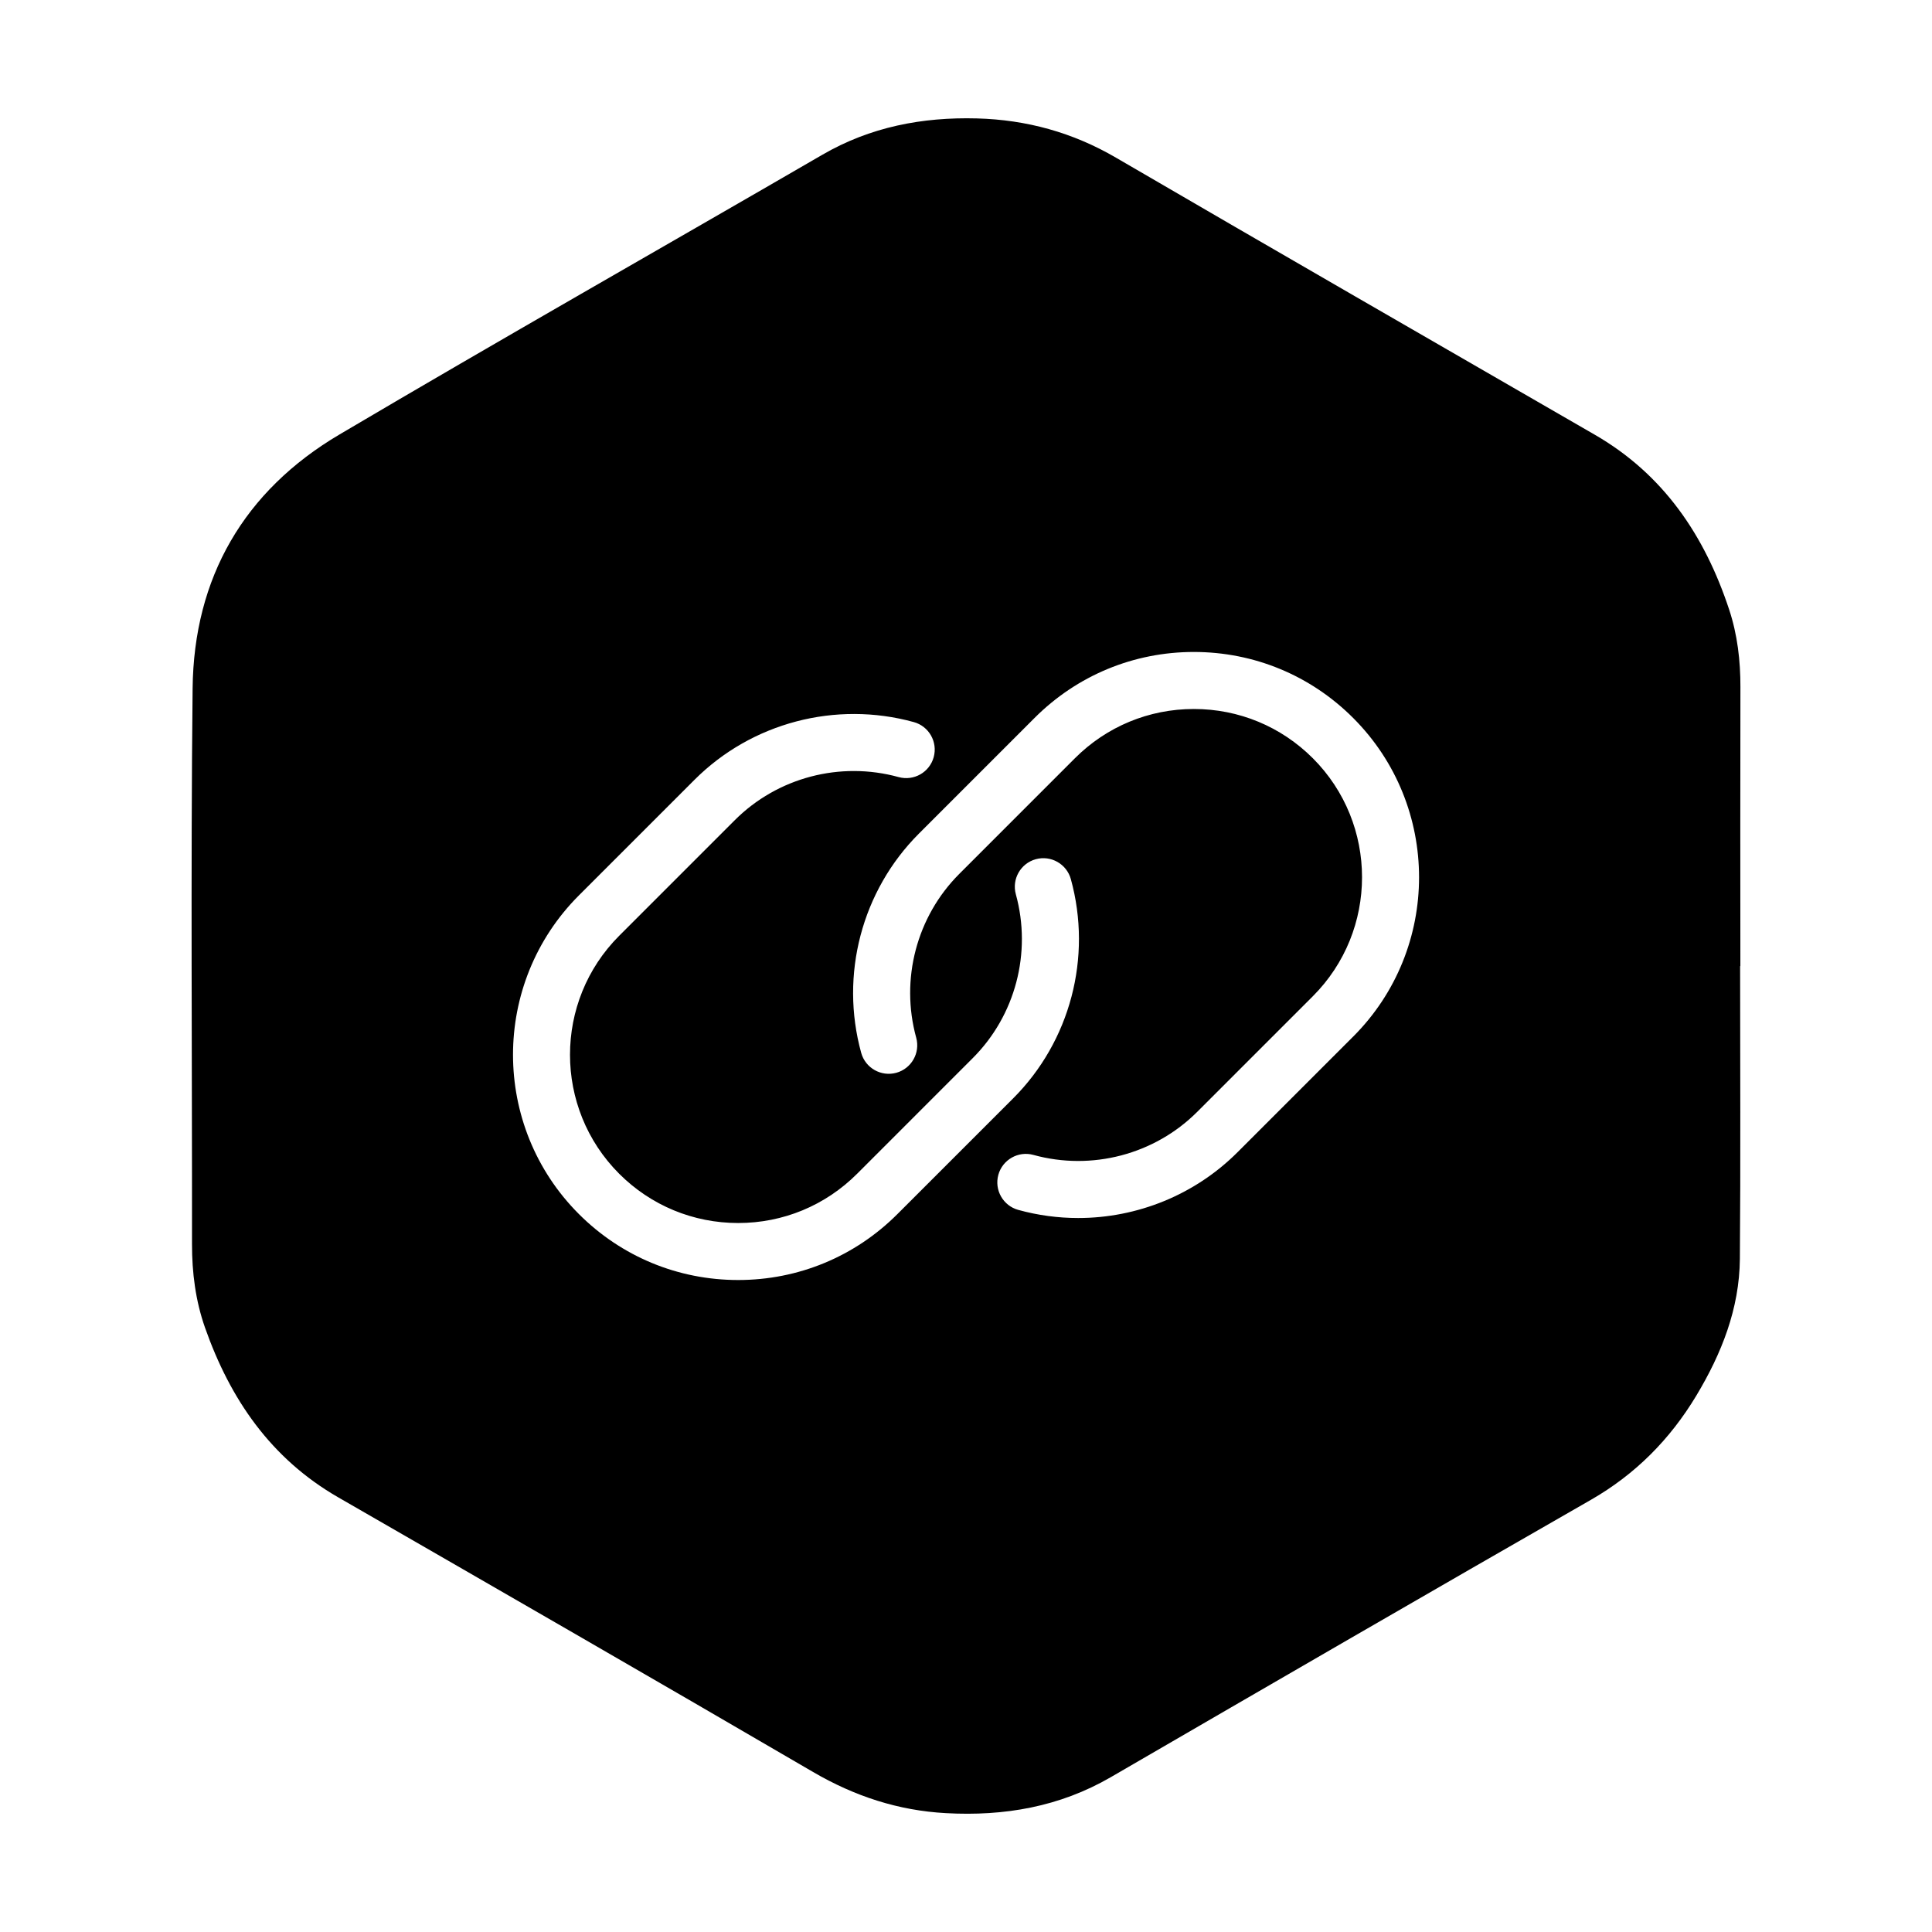
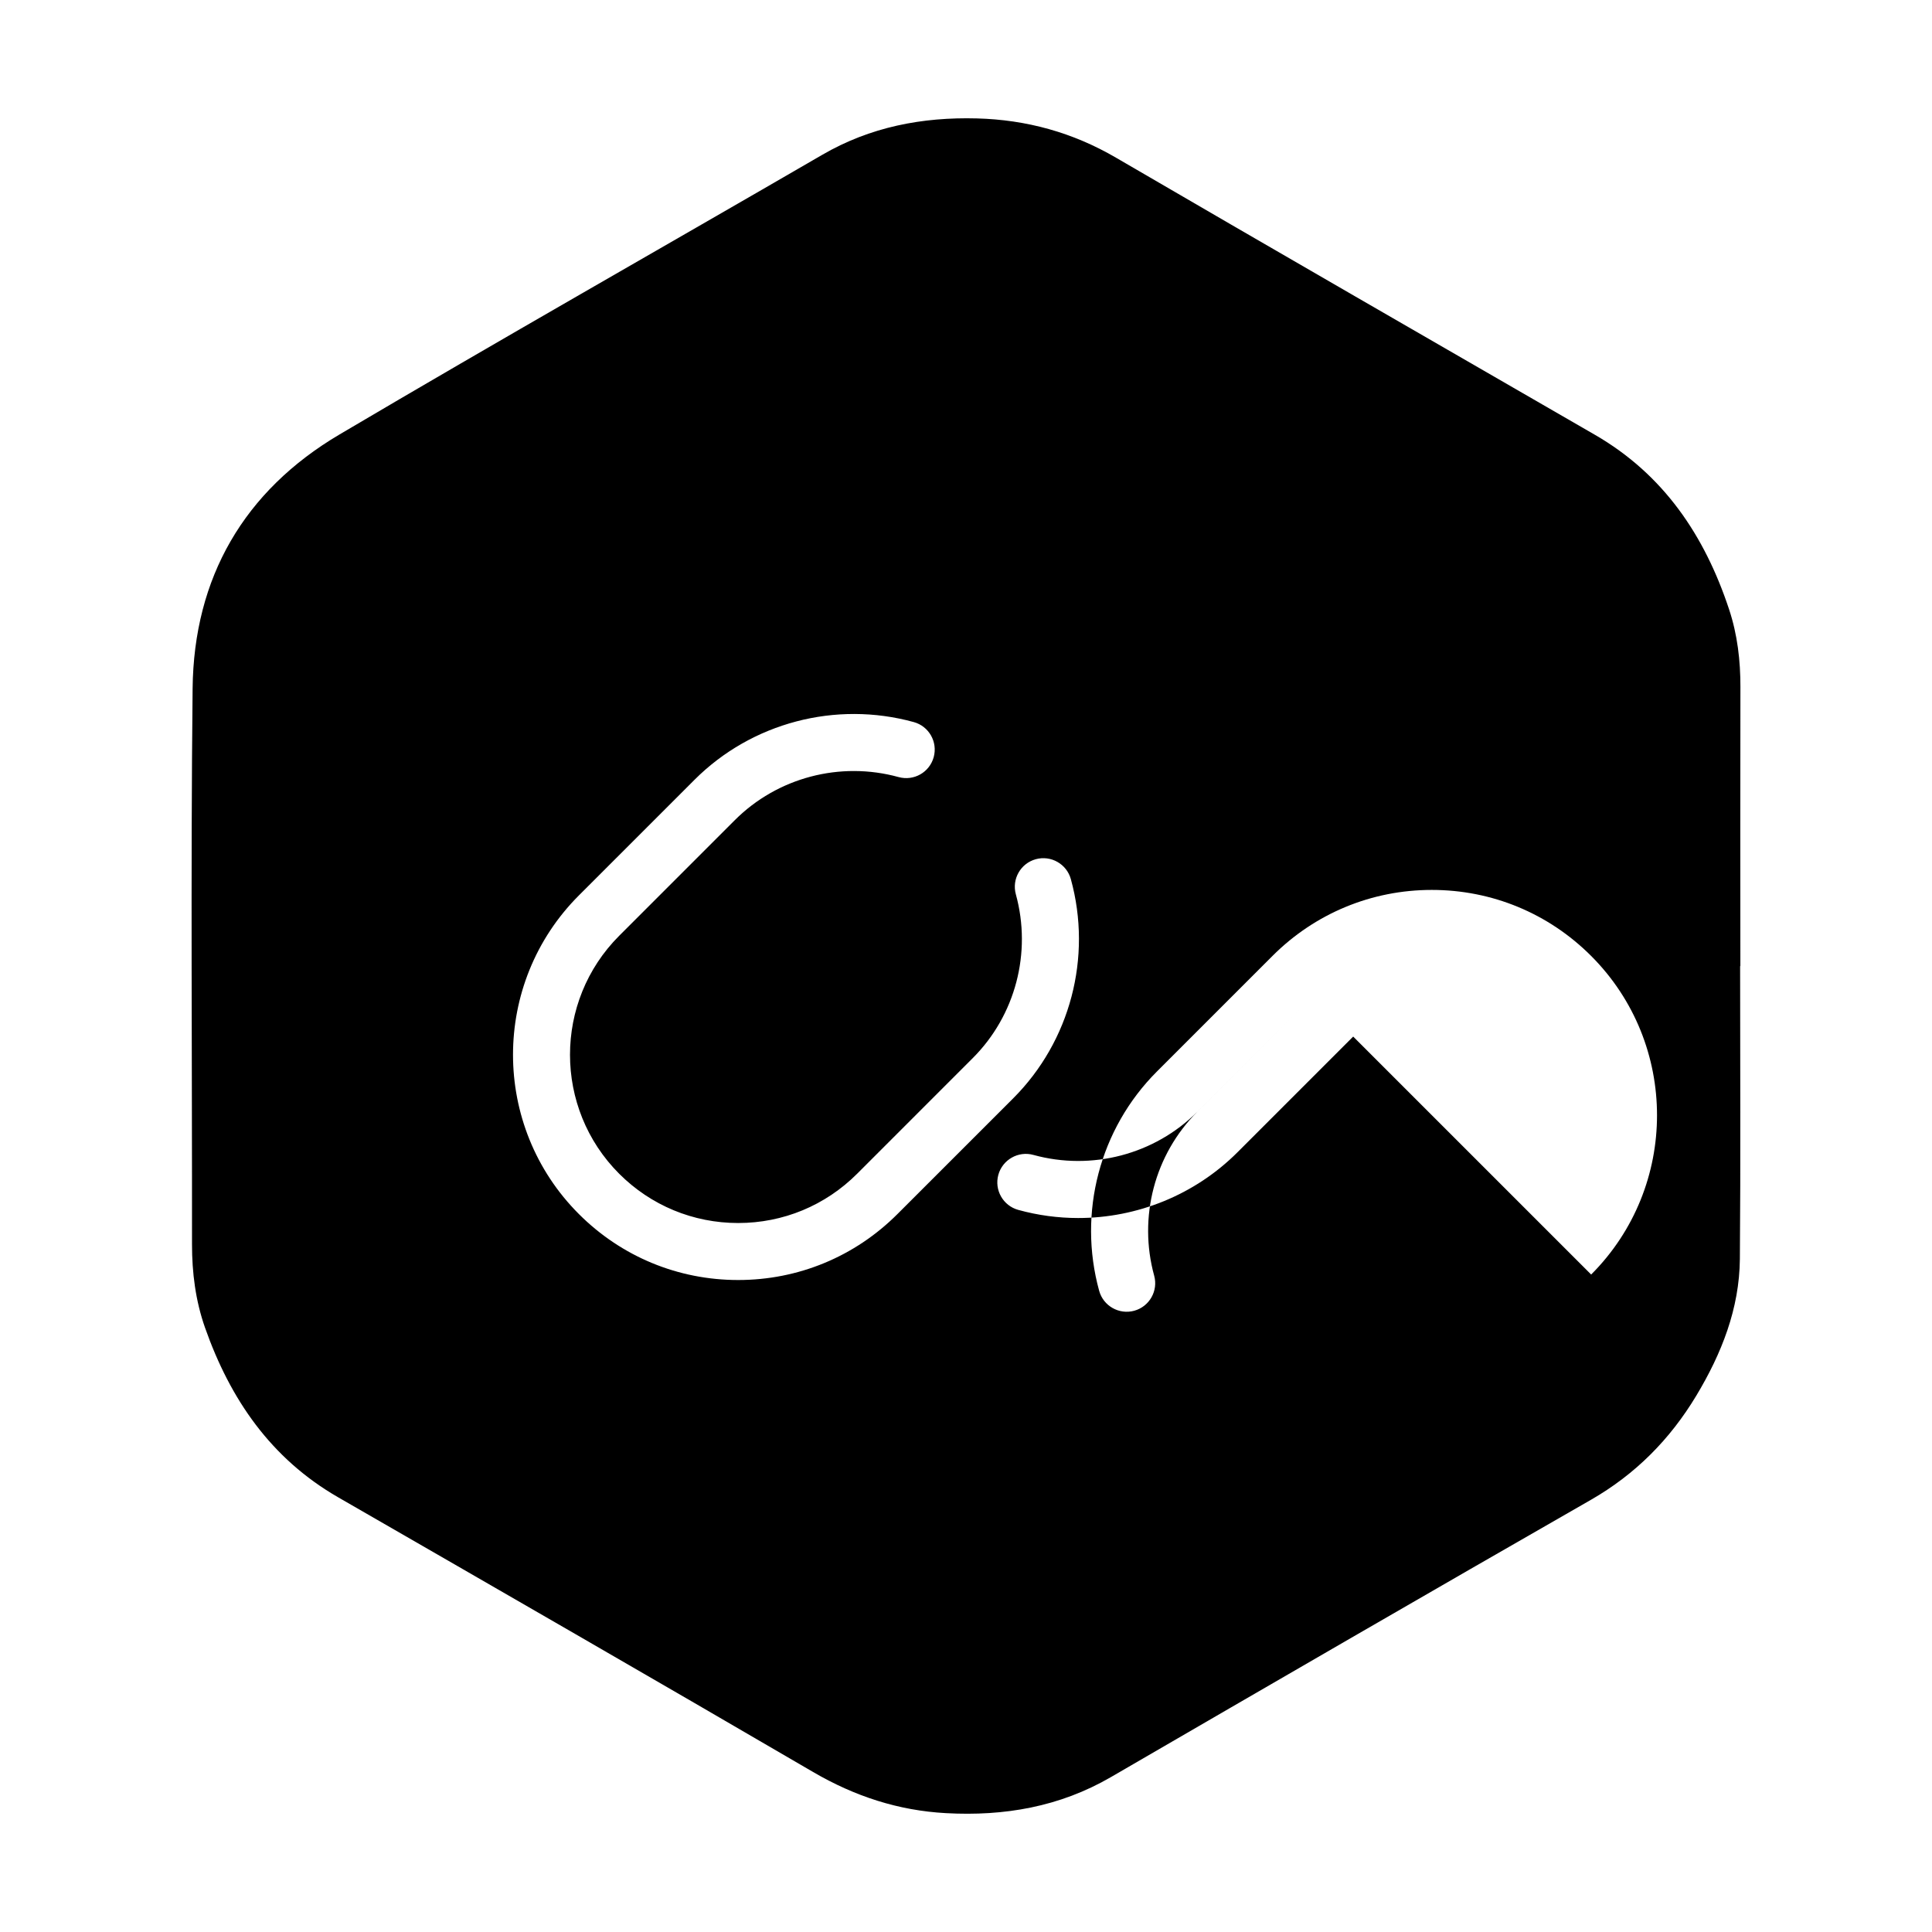
<svg xmlns="http://www.w3.org/2000/svg" fill="#000000" width="800px" height="800px" version="1.1" viewBox="144 144 512 512">
-   <path d="m605.23 326.16c0.016-7.059-0.785-13.992-3.008-20.68-6.465-19.527-17.332-35.73-35.555-46.254-42.32-24.445-84.684-48.824-126.91-73.434-11.477-6.695-23.711-10.055-36.855-10.41-14.484-0.383-28.25 2.238-40.996 9.645-42.629 24.73-85.508 49.051-127.94 74.117-25.301 14.949-38.609 37.93-38.922 67.301-0.52 49.098-0.121 98.188-0.16 147.29-0.004 7.559 0.934 14.953 3.438 22.082 6.676 18.977 17.461 34.723 35.312 44.996 41.992 24.191 84 48.367 125.85 72.789 10.992 6.418 22.582 10.219 35.211 10.902 15.434 0.848 30.113-1.656 43.707-9.551 42.336-24.57 84.691-49.121 127.17-73.461 11.848-6.797 20.992-16.043 27.953-27.605 6.711-11.156 11.441-23.074 11.559-36.254 0.215-25.867 0.066-51.734 0.066-77.598h0.066c-0.016-24.625-0.035-49.262 0.012-73.875zm-223.39 139.57c-11.273 11.281-26.27 17.488-42.215 17.488-15.945 0-30.945-6.207-42.219-17.488-23.27-23.277-23.27-61.152 0-84.43l30.641-30.641c15.145-15.145 37.422-21 58.113-15.301 4.027 1.109 6.387 5.269 5.281 9.297-1.109 4.019-5.25 6.387-9.297 5.281-15.473-4.266-32.109 0.109-43.414 11.418l-30.641 30.641c-17.375 17.387-17.375 45.672 0 63.059 8.422 8.422 19.625 13.059 31.535 13.059 11.906 0 23.105-4.637 31.527-13.059l30.637-30.641c11.309-11.305 15.684-27.938 11.422-43.414-1.109-4.019 1.254-8.188 5.281-9.297 4.012-1.109 8.184 1.254 9.297 5.281 5.707 20.707-0.156 42.977-15.305 58.113zm120.77-47.027-30.641 30.641c-11.309 11.316-26.598 17.445-42.246 17.445-5.297 0-10.629-0.707-15.871-2.152-4.027-1.109-6.387-5.269-5.281-9.297 1.113-4.019 5.289-6.387 9.297-5.273 15.461 4.258 32.109-0.109 43.414-11.418l30.641-30.641c17.375-17.387 17.375-45.672 0-63.059-8.422-8.422-19.625-13.059-31.535-13.059-11.906 0-23.105 4.637-31.527 13.059l-30.637 30.641c-11.305 11.305-15.68 27.938-11.418 43.414 1.109 4.019-1.254 8.188-5.281 9.297-4.016 1.098-8.184-1.254-9.297-5.281-5.707-20.707 0.156-42.977 15.301-58.113l30.637-30.641c11.273-11.273 26.27-17.488 42.215-17.488 15.945 0 30.945 6.207 42.219 17.488 23.285 23.285 23.285 61.164 0.012 84.438z" fill-rule="evenodd" />
+   <path d="m605.23 326.16c0.016-7.059-0.785-13.992-3.008-20.68-6.465-19.527-17.332-35.73-35.555-46.254-42.32-24.445-84.684-48.824-126.91-73.434-11.477-6.695-23.711-10.055-36.855-10.41-14.484-0.383-28.25 2.238-40.996 9.645-42.629 24.73-85.508 49.051-127.94 74.117-25.301 14.949-38.609 37.93-38.922 67.301-0.52 49.098-0.121 98.188-0.16 147.29-0.004 7.559 0.934 14.953 3.438 22.082 6.676 18.977 17.461 34.723 35.312 44.996 41.992 24.191 84 48.367 125.85 72.789 10.992 6.418 22.582 10.219 35.211 10.902 15.434 0.848 30.113-1.656 43.707-9.551 42.336-24.57 84.691-49.121 127.17-73.461 11.848-6.797 20.992-16.043 27.953-27.605 6.711-11.156 11.441-23.074 11.559-36.254 0.215-25.867 0.066-51.734 0.066-77.598h0.066c-0.016-24.625-0.035-49.262 0.012-73.875zm-223.39 139.57c-11.273 11.281-26.27 17.488-42.215 17.488-15.945 0-30.945-6.207-42.219-17.488-23.27-23.277-23.27-61.152 0-84.43l30.641-30.641c15.145-15.145 37.422-21 58.113-15.301 4.027 1.109 6.387 5.269 5.281 9.297-1.109 4.019-5.25 6.387-9.297 5.281-15.473-4.266-32.109 0.109-43.414 11.418l-30.641 30.641c-17.375 17.387-17.375 45.672 0 63.059 8.422 8.422 19.625 13.059 31.535 13.059 11.906 0 23.105-4.637 31.527-13.059l30.637-30.641c11.309-11.305 15.684-27.938 11.422-43.414-1.109-4.019 1.254-8.188 5.281-9.297 4.012-1.109 8.184 1.254 9.297 5.281 5.707 20.707-0.156 42.977-15.305 58.113zm120.77-47.027-30.641 30.641c-11.309 11.316-26.598 17.445-42.246 17.445-5.297 0-10.629-0.707-15.871-2.152-4.027-1.109-6.387-5.269-5.281-9.297 1.113-4.019 5.289-6.387 9.297-5.273 15.461 4.258 32.109-0.109 43.414-11.418l30.641-30.641l-30.637 30.641c-11.305 11.305-15.68 27.938-11.418 43.414 1.109 4.019-1.254 8.188-5.281 9.297-4.016 1.098-8.184-1.254-9.297-5.281-5.707-20.707 0.156-42.977 15.301-58.113l30.637-30.641c11.273-11.273 26.27-17.488 42.215-17.488 15.945 0 30.945 6.207 42.219 17.488 23.285 23.285 23.285 61.164 0.012 84.438z" fill-rule="evenodd" />
</svg>